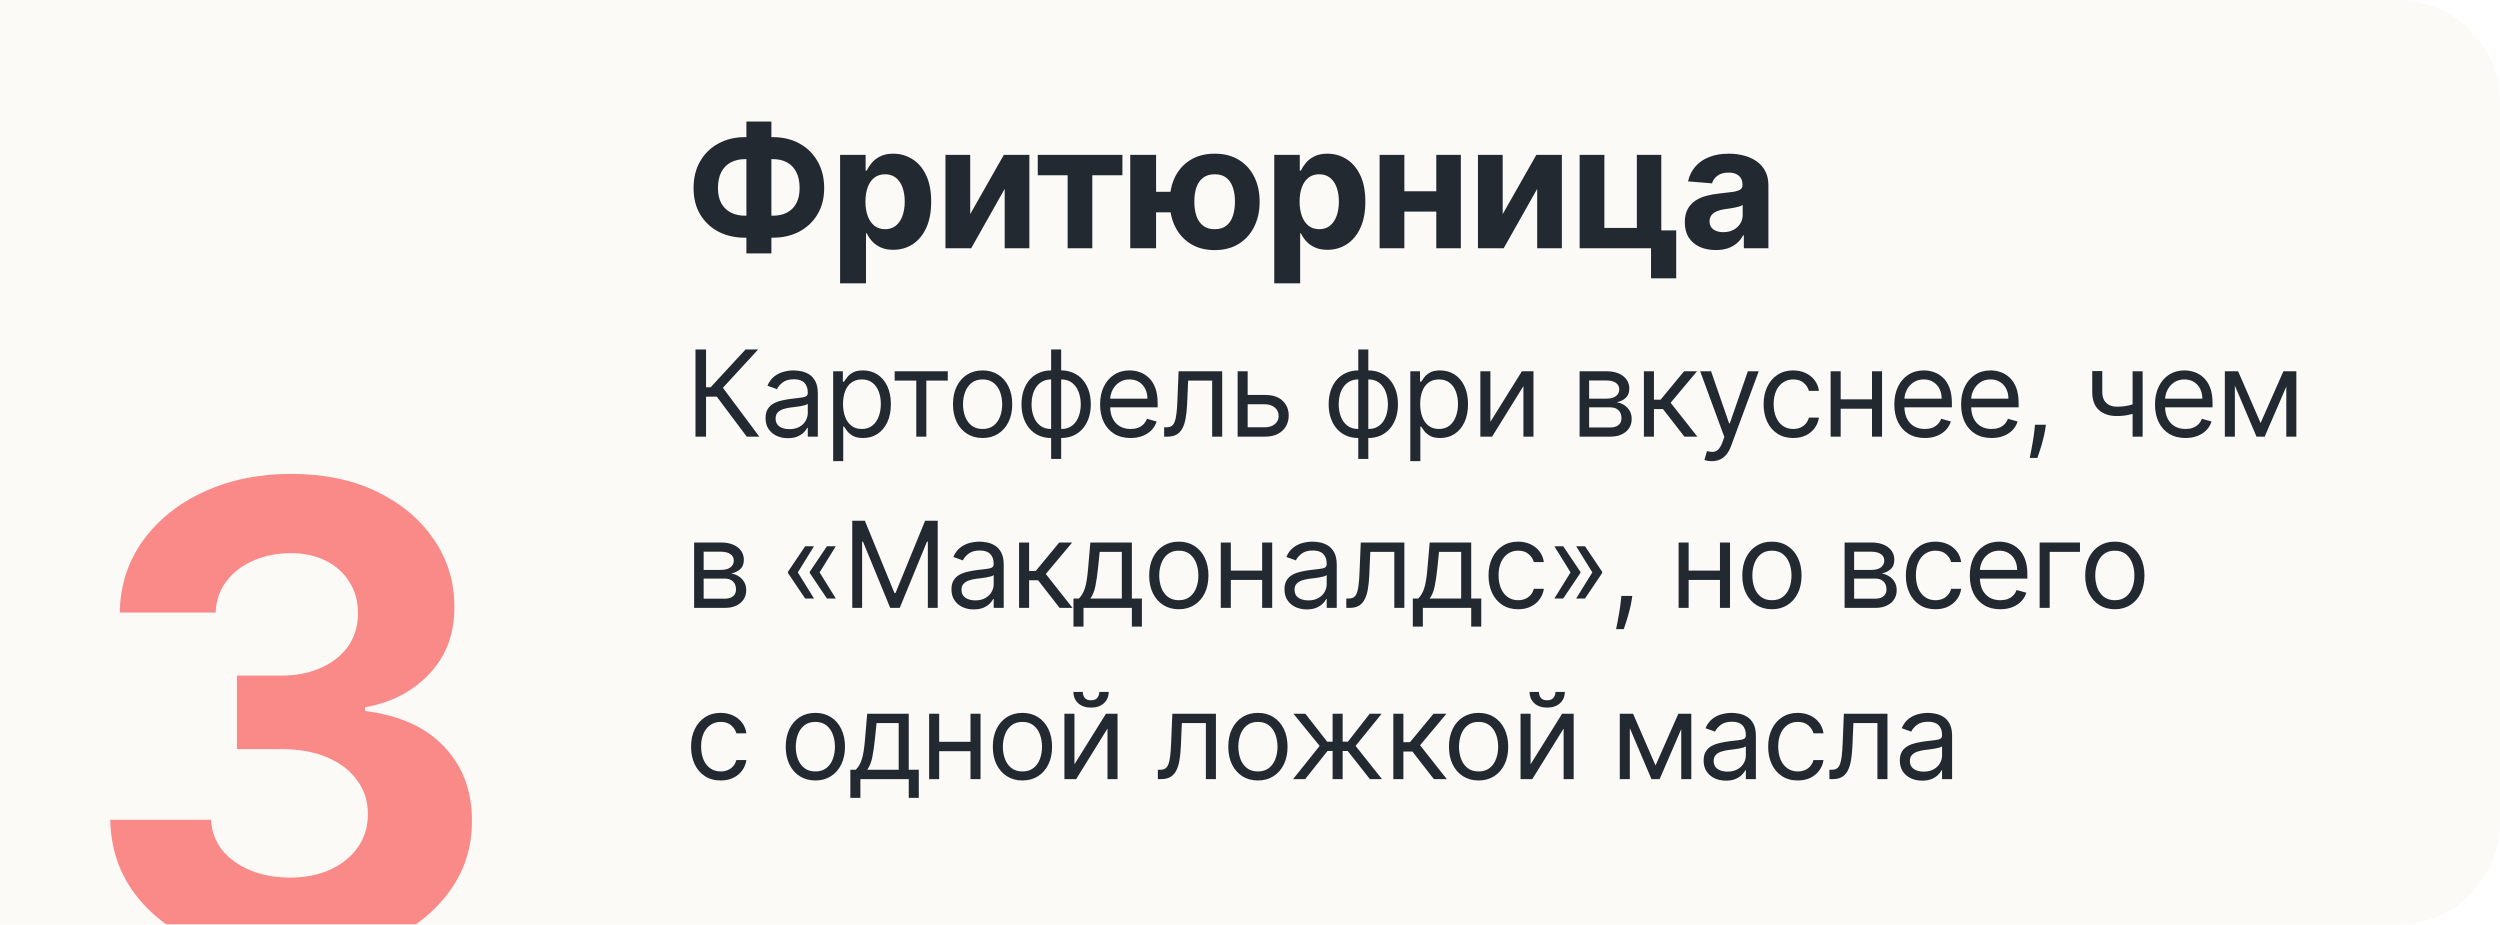
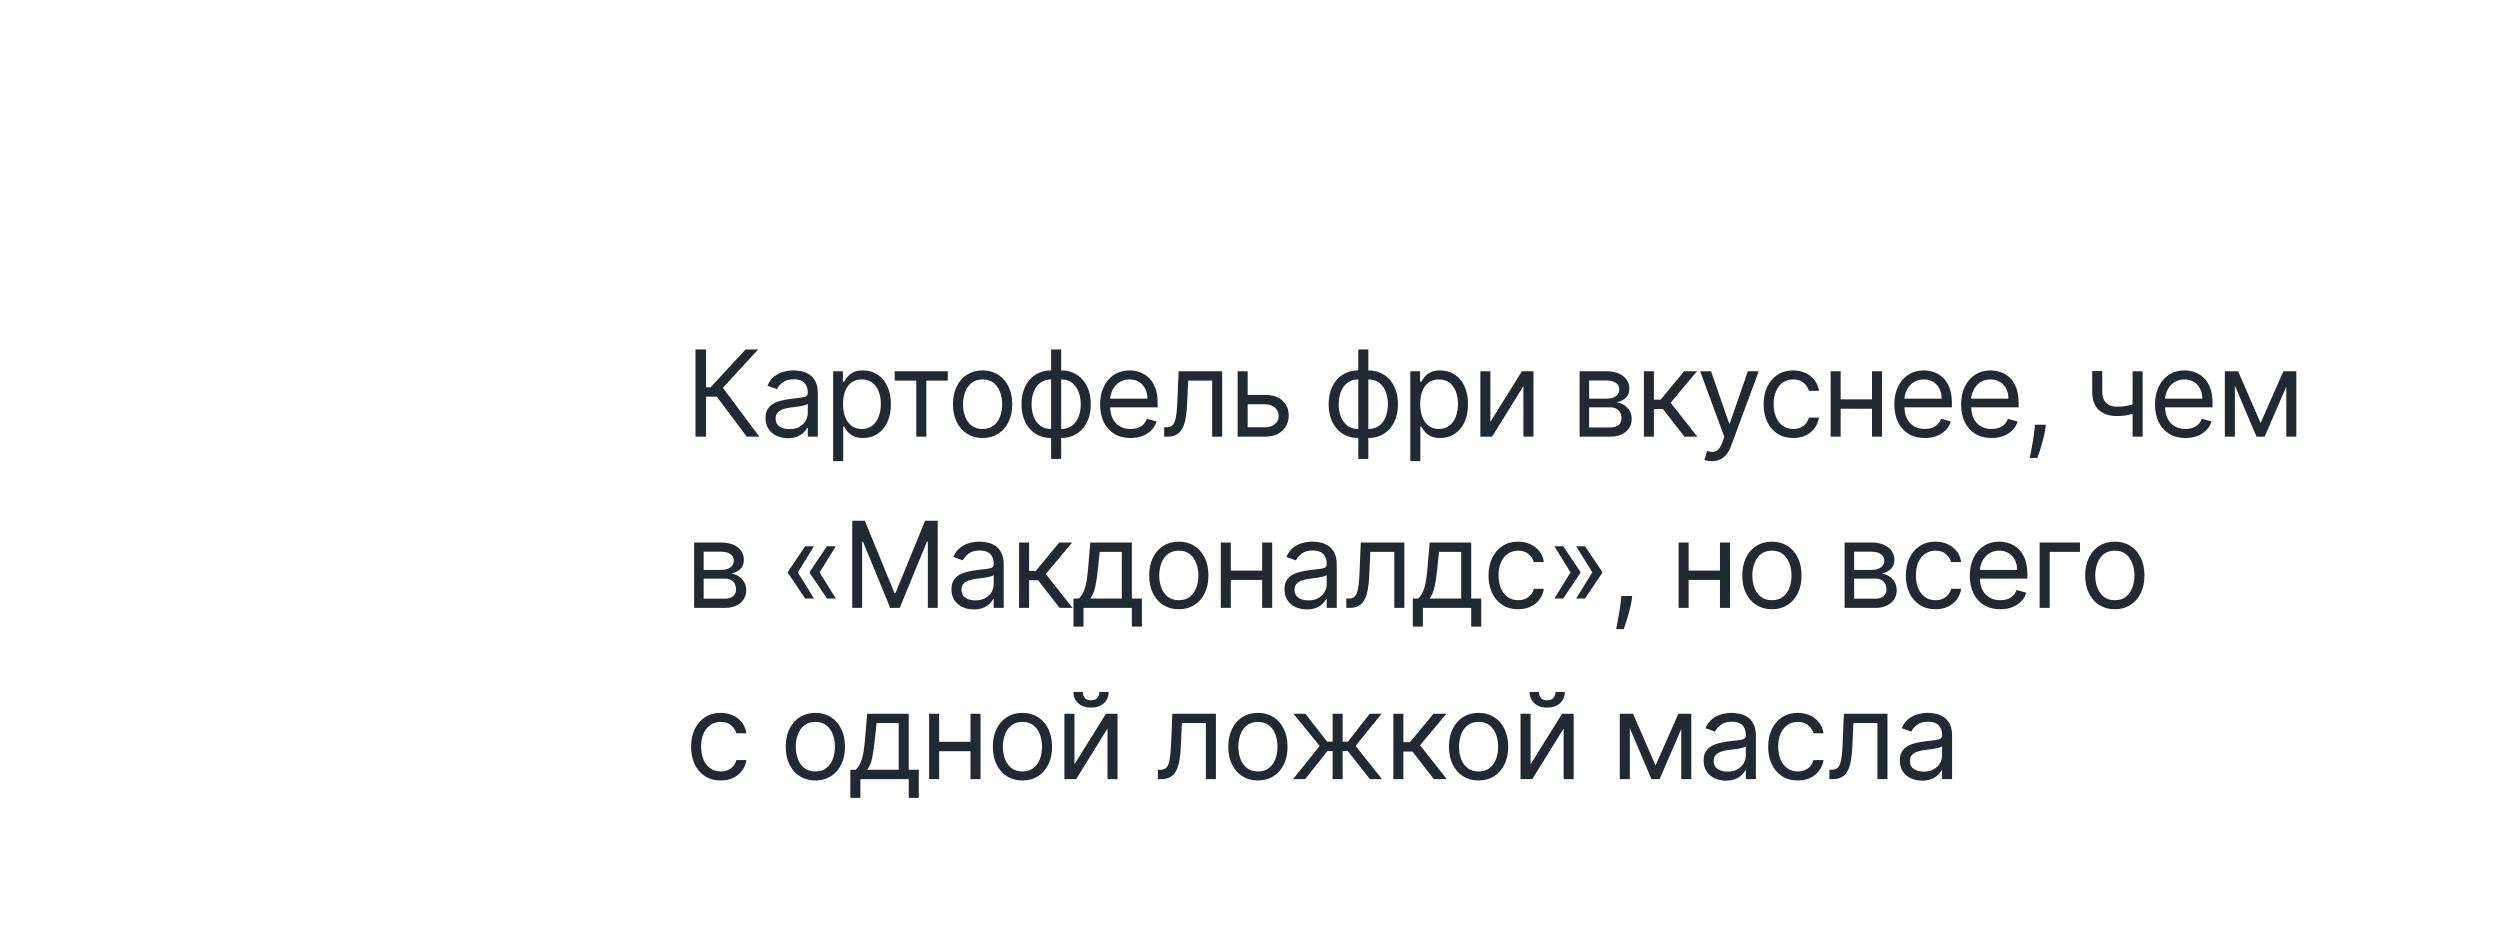
<svg xmlns="http://www.w3.org/2000/svg" width="292" height="108" viewBox="0 0 292 108" fill="none">
  <g opacity="0.9">
    <g clip-path="url(#clip0_1306_4815)">
-       <path d="M0 0H280C286.627 0 292 5.373 292 12V96C292 102.627 286.627 108 280 108H0V0Z" fill="#FBF9F6" />
-       <path d="M87.017 16.017H90.27C91.435 16.017 92.467 16.263 93.367 16.756C94.271 17.248 94.979 17.942 95.49 18.837C96.006 19.727 96.264 20.773 96.264 21.976C96.264 23.141 96.006 24.156 95.49 25.023C94.979 25.889 94.271 26.564 93.367 27.047C92.467 27.525 91.435 27.764 90.27 27.764H87.017C85.847 27.764 84.811 27.527 83.906 27.054C83.002 26.576 82.292 25.903 81.776 25.037C81.264 24.171 81.008 23.148 81.008 21.969C81.008 20.766 81.267 19.72 81.783 18.829C82.303 17.935 83.016 17.243 83.921 16.756C84.825 16.263 85.857 16.017 87.017 16.017ZM87.017 18.588C86.392 18.588 85.84 18.713 85.362 18.965C84.889 19.211 84.519 19.585 84.254 20.087C83.989 20.588 83.856 21.216 83.856 21.969C83.856 22.688 83.992 23.287 84.261 23.766C84.536 24.244 84.91 24.601 85.383 24.838C85.857 25.075 86.401 25.193 87.017 25.193H90.291C90.912 25.193 91.454 25.072 91.918 24.831C92.386 24.59 92.749 24.23 93.004 23.751C93.265 23.273 93.395 22.681 93.395 21.976C93.395 21.223 93.265 20.596 93.004 20.094C92.749 19.592 92.386 19.215 91.918 18.965C91.454 18.713 90.912 18.588 90.291 18.588H87.017ZM90.099 14.199V29.597H87.18V14.199H90.099ZM98.123 33.091V18.091H101.106V19.923H101.241C101.373 19.63 101.565 19.331 101.816 19.028C102.072 18.721 102.403 18.465 102.811 18.261C103.222 18.053 103.734 17.949 104.345 17.949C105.14 17.949 105.874 18.157 106.546 18.574C107.219 18.986 107.756 19.608 108.159 20.442C108.561 21.27 108.762 22.31 108.762 23.56C108.762 24.776 108.566 25.804 108.173 26.642C107.784 27.475 107.254 28.108 106.582 28.538C105.914 28.965 105.166 29.178 104.337 29.178C103.75 29.178 103.251 29.081 102.839 28.886C102.432 28.692 102.098 28.448 101.837 28.155C101.577 27.857 101.378 27.556 101.241 27.253H101.149V33.091H98.123ZM101.085 23.546C101.085 24.194 101.175 24.76 101.355 25.243C101.534 25.726 101.795 26.102 102.136 26.372C102.477 26.637 102.891 26.77 103.379 26.77C103.871 26.77 104.288 26.635 104.629 26.365C104.97 26.09 105.228 25.712 105.403 25.229C105.583 24.741 105.673 24.18 105.673 23.546C105.673 22.916 105.585 22.362 105.41 21.884C105.235 21.405 104.977 21.031 104.636 20.761C104.295 20.491 103.876 20.357 103.379 20.357C102.886 20.357 102.47 20.487 102.129 20.747C101.793 21.008 101.534 21.377 101.355 21.855C101.175 22.333 101.085 22.897 101.085 23.546ZM113.32 25.009L117.247 18.091H120.23V29H117.347V22.061L113.434 29H110.429V18.091H113.32V25.009ZM121.21 20.47V18.091H131.097V20.47H127.581V29H124.698V20.47H121.21ZM138.611 22.402V24.803H132.694V22.402H138.611ZM135.031 18.091V29H132.013V18.091H135.031ZM141.878 29.213C140.798 29.213 139.865 28.972 139.079 28.489C138.293 28.006 137.687 27.338 137.261 26.486C136.84 25.634 136.629 24.656 136.629 23.553C136.629 22.449 136.84 21.476 137.261 20.634C137.687 19.791 138.293 19.133 139.079 18.659C139.865 18.186 140.798 17.949 141.878 17.949C142.962 17.949 143.895 18.186 144.676 18.659C145.462 19.133 146.066 19.791 146.487 20.634C146.913 21.476 147.126 22.449 147.126 23.553C147.126 24.656 146.913 25.634 146.487 26.486C146.066 27.338 145.462 28.006 144.676 28.489C143.895 28.972 142.962 29.213 141.878 29.213ZM141.878 26.77C142.441 26.77 142.896 26.633 143.241 26.358C143.587 26.079 143.84 25.697 144.001 25.215C144.162 24.727 144.243 24.173 144.243 23.553C144.243 22.932 144.162 22.383 144.001 21.905C143.84 21.422 143.587 21.043 143.241 20.768C142.896 20.494 142.441 20.357 141.878 20.357C141.319 20.357 140.864 20.494 140.514 20.768C140.164 21.038 139.906 21.412 139.74 21.891C139.579 22.369 139.498 22.923 139.498 23.553C139.498 24.178 139.579 24.732 139.74 25.215C139.906 25.697 140.164 26.079 140.514 26.358C140.864 26.633 141.319 26.77 141.878 26.77ZM148.832 33.091V18.091H151.815V19.923H151.95C152.083 19.63 152.275 19.331 152.526 19.028C152.781 18.721 153.113 18.465 153.52 18.261C153.932 18.053 154.443 17.949 155.054 17.949C155.849 17.949 156.583 18.157 157.256 18.574C157.928 18.986 158.465 19.608 158.868 20.442C159.27 21.27 159.472 22.31 159.472 23.56C159.472 24.776 159.275 25.804 158.882 26.642C158.494 27.475 157.964 28.108 157.291 28.538C156.624 28.965 155.875 29.178 155.047 29.178C154.46 29.178 153.96 29.081 153.548 28.886C153.141 28.692 152.807 28.448 152.547 28.155C152.286 27.857 152.088 27.556 151.95 27.253H151.858V33.091H148.832ZM151.794 23.546C151.794 24.194 151.884 24.76 152.064 25.243C152.244 25.726 152.504 26.102 152.845 26.372C153.186 26.637 153.6 26.77 154.088 26.77C154.58 26.77 154.997 26.635 155.338 26.365C155.679 26.09 155.937 25.712 156.112 25.229C156.292 24.741 156.382 24.18 156.382 23.546C156.382 22.916 156.295 22.362 156.119 21.884C155.944 21.405 155.686 21.031 155.345 20.761C155.004 20.491 154.585 20.357 154.088 20.357C153.596 20.357 153.179 20.487 152.838 20.747C152.502 21.008 152.244 21.377 152.064 21.855C151.884 22.333 151.794 22.897 151.794 23.546ZM168.731 22.338V24.717H163.035V22.338H168.731ZM164.029 18.091V29H161.139V18.091H164.029ZM170.627 18.091V29H167.758V18.091H170.627ZM175.515 25.009L179.443 18.091H182.426V29H179.542V22.061L175.629 29H172.625V18.091H175.515V25.009ZM194.039 18.091V26.912H195.78V32.508H192.839V29H184.501V18.091H187.392V26.621H191.184V18.091H194.039ZM200.406 29.206C199.71 29.206 199.09 29.085 198.546 28.844C198.001 28.598 197.57 28.235 197.253 27.757C196.941 27.274 196.784 26.673 196.784 25.953C196.784 25.347 196.896 24.838 197.118 24.426C197.341 24.014 197.644 23.683 198.027 23.432C198.411 23.181 198.846 22.991 199.334 22.864C199.826 22.736 200.343 22.646 200.882 22.594C201.517 22.527 202.028 22.466 202.416 22.409C202.805 22.348 203.086 22.258 203.262 22.139C203.437 22.021 203.524 21.846 203.524 21.614V21.571C203.524 21.121 203.382 20.773 203.098 20.527C202.819 20.281 202.421 20.158 201.905 20.158C201.361 20.158 200.927 20.278 200.605 20.52C200.283 20.757 200.07 21.055 199.966 21.415L197.168 21.188C197.31 20.525 197.589 19.952 198.006 19.469C198.423 18.981 198.96 18.607 199.618 18.347C200.281 18.081 201.048 17.949 201.919 17.949C202.525 17.949 203.105 18.02 203.659 18.162C204.218 18.304 204.713 18.524 205.144 18.822C205.579 19.121 205.923 19.504 206.174 19.973C206.424 20.437 206.55 20.993 206.55 21.642V29H203.681V27.487H203.595C203.42 27.828 203.186 28.129 202.892 28.389C202.599 28.645 202.246 28.846 201.834 28.993C201.422 29.135 200.946 29.206 200.406 29.206ZM201.273 27.118C201.718 27.118 202.111 27.03 202.452 26.855C202.793 26.675 203.06 26.434 203.254 26.131C203.449 25.828 203.546 25.484 203.546 25.101V23.943C203.451 24.005 203.321 24.062 203.155 24.114C202.994 24.161 202.812 24.206 202.608 24.249C202.405 24.287 202.201 24.322 201.997 24.355C201.794 24.384 201.609 24.41 201.443 24.433C201.088 24.485 200.778 24.568 200.513 24.682C200.248 24.796 200.042 24.949 199.895 25.143C199.748 25.333 199.675 25.57 199.675 25.854C199.675 26.266 199.824 26.581 200.122 26.798C200.425 27.011 200.809 27.118 201.273 27.118Z" fill="#0B121A" />
      <path d="M87.219 51L83.719 46.327H82.466V51H81.233V40.818H82.466V45.233H83.003L87.079 40.818H88.551L84.435 45.293L88.69 51H87.219ZM92.022 51.179C91.538 51.179 91.099 51.088 90.704 50.906C90.31 50.72 89.997 50.453 89.765 50.105C89.533 49.754 89.417 49.33 89.417 48.832C89.417 48.395 89.503 48.04 89.675 47.769C89.848 47.493 90.078 47.278 90.366 47.122C90.655 46.966 90.973 46.85 91.321 46.774C91.672 46.695 92.025 46.632 92.38 46.585C92.844 46.526 93.22 46.481 93.508 46.451C93.8 46.418 94.012 46.363 94.145 46.287C94.281 46.211 94.349 46.078 94.349 45.889V45.849C94.349 45.359 94.214 44.978 93.946 44.706C93.681 44.434 93.278 44.298 92.738 44.298C92.178 44.298 91.738 44.421 91.42 44.666C91.102 44.911 90.878 45.173 90.749 45.452L89.635 45.054C89.834 44.59 90.1 44.229 90.431 43.97C90.766 43.708 91.13 43.526 91.525 43.423C91.922 43.317 92.314 43.264 92.698 43.264C92.943 43.264 93.225 43.294 93.543 43.354C93.865 43.41 94.174 43.528 94.473 43.707C94.774 43.886 95.025 44.156 95.224 44.517C95.422 44.878 95.522 45.362 95.522 45.969V51H94.349V49.966H94.289C94.209 50.132 94.077 50.309 93.891 50.498C93.706 50.687 93.459 50.847 93.15 50.98C92.842 51.113 92.466 51.179 92.022 51.179ZM92.201 50.125C92.665 50.125 93.056 50.034 93.374 49.852C93.696 49.669 93.938 49.434 94.1 49.146C94.266 48.857 94.349 48.554 94.349 48.236V47.162C94.299 47.222 94.189 47.276 94.02 47.326C93.855 47.372 93.662 47.414 93.444 47.45C93.228 47.483 93.018 47.513 92.812 47.54C92.61 47.563 92.446 47.583 92.32 47.599C92.015 47.639 91.73 47.704 91.465 47.793C91.203 47.88 90.991 48.01 90.829 48.186C90.669 48.358 90.59 48.594 90.59 48.892C90.59 49.3 90.741 49.608 91.042 49.817C91.347 50.022 91.734 50.125 92.201 50.125ZM97.313 53.864V43.364H98.447V44.577H98.586C98.672 44.444 98.791 44.275 98.944 44.07C99.1 43.861 99.322 43.675 99.61 43.513C99.902 43.347 100.296 43.264 100.793 43.264C101.436 43.264 102.003 43.425 102.494 43.746C102.984 44.068 103.367 44.524 103.642 45.114C103.917 45.704 104.055 46.4 104.055 47.202C104.055 48.01 103.917 48.711 103.642 49.305C103.367 49.895 102.986 50.352 102.499 50.677C102.011 50.998 101.45 51.159 100.813 51.159C100.323 51.159 99.93 51.078 99.635 50.916C99.34 50.75 99.113 50.562 98.954 50.354C98.795 50.142 98.672 49.966 98.586 49.827H98.487V53.864H97.313ZM98.467 47.182C98.467 47.758 98.551 48.267 98.72 48.708C98.889 49.146 99.136 49.489 99.461 49.737C99.786 49.983 100.184 50.105 100.654 50.105C101.145 50.105 101.554 49.976 101.882 49.717C102.214 49.456 102.462 49.104 102.628 48.663C102.797 48.219 102.881 47.725 102.881 47.182C102.881 46.645 102.799 46.161 102.633 45.73C102.471 45.296 102.224 44.953 101.892 44.701C101.564 44.446 101.151 44.318 100.654 44.318C100.177 44.318 99.776 44.439 99.451 44.681C99.126 44.92 98.881 45.255 98.715 45.685C98.55 46.113 98.467 46.612 98.467 47.182ZM104.497 44.457V43.364H110.701V44.457H108.195V51H107.022V44.457H104.497ZM114.768 51.159C114.079 51.159 113.474 50.995 112.954 50.667C112.437 50.339 112.032 49.88 111.741 49.29C111.452 48.7 111.308 48.01 111.308 47.222C111.308 46.426 111.452 45.732 111.741 45.139C112.032 44.545 112.437 44.084 112.954 43.756C113.474 43.428 114.079 43.264 114.768 43.264C115.458 43.264 116.061 43.428 116.578 43.756C117.098 44.084 117.503 44.545 117.791 45.139C118.083 45.732 118.229 46.426 118.229 47.222C118.229 48.01 118.083 48.7 117.791 49.29C117.503 49.88 117.098 50.339 116.578 50.667C116.061 50.995 115.458 51.159 114.768 51.159ZM114.768 50.105C115.292 50.105 115.723 49.971 116.061 49.702C116.399 49.434 116.649 49.081 116.812 48.644C116.974 48.206 117.055 47.732 117.055 47.222C117.055 46.711 116.974 46.236 116.812 45.795C116.649 45.354 116.399 44.998 116.061 44.726C115.723 44.454 115.292 44.318 114.768 44.318C114.245 44.318 113.814 44.454 113.476 44.726C113.138 44.998 112.887 45.354 112.725 45.795C112.563 46.236 112.481 46.711 112.481 47.222C112.481 47.732 112.563 48.206 112.725 48.644C112.887 49.081 113.138 49.434 113.476 49.702C113.814 49.971 114.245 50.105 114.768 50.105ZM122.772 53.605V40.818H123.945V53.605H122.772ZM122.772 51.159C122.255 51.159 121.784 51.066 121.36 50.881C120.936 50.692 120.571 50.425 120.266 50.08C119.961 49.732 119.726 49.316 119.56 48.832C119.394 48.349 119.312 47.812 119.312 47.222C119.312 46.625 119.394 46.085 119.56 45.601C119.726 45.114 119.961 44.696 120.266 44.348C120.571 44 120.936 43.733 121.36 43.548C121.784 43.359 122.255 43.264 122.772 43.264H123.13V51.159H122.772ZM122.772 50.105H122.971V44.318H122.772C122.381 44.318 122.041 44.398 121.753 44.557C121.464 44.713 121.226 44.926 121.037 45.198C120.851 45.467 120.712 45.775 120.619 46.123C120.53 46.471 120.485 46.837 120.485 47.222C120.485 47.732 120.566 48.206 120.729 48.644C120.891 49.081 121.141 49.434 121.479 49.702C121.817 49.971 122.248 50.105 122.772 50.105ZM123.945 51.159H123.587V43.264H123.945C124.462 43.264 124.933 43.359 125.357 43.548C125.781 43.733 126.146 44 126.451 44.348C126.756 44.696 126.991 45.114 127.157 45.601C127.323 46.085 127.405 46.625 127.405 47.222C127.405 47.812 127.323 48.349 127.157 48.832C126.991 49.316 126.756 49.732 126.451 50.08C126.146 50.425 125.781 50.692 125.357 50.881C124.933 51.066 124.462 51.159 123.945 51.159ZM123.945 50.105C124.34 50.105 124.679 50.029 124.964 49.876C125.253 49.721 125.49 49.508 125.675 49.24C125.864 48.968 126.003 48.66 126.093 48.315C126.186 47.967 126.232 47.603 126.232 47.222C126.232 46.711 126.151 46.236 125.988 45.795C125.826 45.354 125.576 44.998 125.238 44.726C124.9 44.454 124.469 44.318 123.945 44.318H123.746V50.105H123.945ZM132.051 51.159C131.315 51.159 130.68 50.997 130.146 50.672C129.616 50.344 129.207 49.886 128.918 49.3C128.633 48.71 128.491 48.024 128.491 47.242C128.491 46.459 128.633 45.77 128.918 45.173C129.207 44.573 129.608 44.106 130.122 43.771C130.639 43.433 131.242 43.264 131.931 43.264C132.329 43.264 132.722 43.331 133.11 43.463C133.497 43.596 133.85 43.811 134.168 44.109C134.487 44.404 134.74 44.795 134.929 45.283C135.118 45.77 135.213 46.37 135.213 47.082V47.58H129.326V46.565H134.019C134.019 46.135 133.933 45.75 133.761 45.412C133.592 45.074 133.35 44.807 133.035 44.611C132.723 44.416 132.355 44.318 131.931 44.318C131.464 44.318 131.06 44.434 130.718 44.666C130.38 44.895 130.12 45.193 129.938 45.561C129.755 45.929 129.664 46.323 129.664 46.744V47.42C129.664 47.997 129.764 48.486 129.963 48.887C130.165 49.285 130.445 49.588 130.803 49.797C131.161 50.002 131.577 50.105 132.051 50.105C132.359 50.105 132.637 50.062 132.886 49.976C133.138 49.886 133.355 49.754 133.537 49.578C133.719 49.399 133.86 49.177 133.96 48.912L135.093 49.23C134.974 49.615 134.773 49.953 134.492 50.244C134.21 50.533 133.862 50.758 133.448 50.92C133.033 51.08 132.568 51.159 132.051 51.159ZM135.971 51V49.906H136.25C136.478 49.906 136.669 49.861 136.821 49.772C136.974 49.679 137.096 49.519 137.189 49.29C137.285 49.058 137.358 48.736 137.408 48.325C137.461 47.911 137.499 47.384 137.522 46.744L137.662 43.364H142.752V51H141.579V44.457H138.775L138.656 47.182C138.629 47.808 138.573 48.36 138.487 48.837C138.404 49.311 138.276 49.709 138.104 50.031C137.935 50.352 137.71 50.594 137.428 50.756C137.146 50.919 136.793 51 136.369 51H135.971ZM145.569 46.128H147.757C148.652 46.128 149.336 46.355 149.81 46.809C150.284 47.263 150.521 47.838 150.521 48.534C150.521 48.992 150.415 49.407 150.203 49.782C149.991 50.153 149.679 50.45 149.268 50.672C148.857 50.891 148.353 51 147.757 51H144.555V43.364H145.728V49.906H147.757C148.221 49.906 148.602 49.784 148.9 49.538C149.199 49.293 149.348 48.978 149.348 48.594C149.348 48.189 149.199 47.86 148.9 47.604C148.602 47.349 148.221 47.222 147.757 47.222H145.569V46.128ZM158.647 53.605V40.818H159.82V53.605H158.647ZM158.647 51.159C158.13 51.159 157.659 51.066 157.235 50.881C156.811 50.692 156.446 50.425 156.141 50.08C155.836 49.732 155.601 49.316 155.435 48.832C155.269 48.349 155.187 47.812 155.187 47.222C155.187 46.625 155.269 46.085 155.435 45.601C155.601 45.114 155.836 44.696 156.141 44.348C156.446 44 156.811 43.733 157.235 43.548C157.659 43.359 158.13 43.264 158.647 43.264H159.005V51.159H158.647ZM158.647 50.105H158.846V44.318H158.647C158.256 44.318 157.916 44.398 157.628 44.557C157.339 44.713 157.101 44.926 156.912 45.198C156.726 45.467 156.587 45.775 156.494 46.123C156.405 46.471 156.36 46.837 156.36 47.222C156.36 47.732 156.441 48.206 156.604 48.644C156.766 49.081 157.016 49.434 157.354 49.702C157.692 49.971 158.123 50.105 158.647 50.105ZM159.82 51.159H159.462V43.264H159.82C160.337 43.264 160.808 43.359 161.232 43.548C161.656 43.733 162.021 44 162.326 44.348C162.631 44.696 162.866 45.114 163.032 45.601C163.198 46.085 163.28 46.625 163.28 47.222C163.28 47.812 163.198 48.349 163.032 48.832C162.866 49.316 162.631 49.732 162.326 50.08C162.021 50.425 161.656 50.692 161.232 50.881C160.808 51.066 160.337 51.159 159.82 51.159ZM159.82 50.105C160.215 50.105 160.554 50.029 160.839 49.876C161.128 49.721 161.365 49.508 161.55 49.24C161.739 48.968 161.878 48.66 161.968 48.315C162.061 47.967 162.107 47.603 162.107 47.222C162.107 46.711 162.026 46.236 161.863 45.795C161.701 45.354 161.451 44.998 161.113 44.726C160.775 44.454 160.344 44.318 159.82 44.318H159.621V50.105H159.82ZM164.724 53.864V43.364H165.857V44.577H165.997C166.083 44.444 166.202 44.275 166.355 44.07C166.51 43.861 166.732 43.675 167.021 43.513C167.312 43.347 167.707 43.264 168.204 43.264C168.847 43.264 169.414 43.425 169.904 43.746C170.395 44.068 170.778 44.524 171.053 45.114C171.328 45.704 171.465 46.4 171.465 47.202C171.465 48.01 171.328 48.711 171.053 49.305C170.778 49.895 170.396 50.352 169.909 50.677C169.422 50.998 168.86 51.159 168.224 51.159C167.733 51.159 167.341 51.078 167.046 50.916C166.751 50.75 166.524 50.562 166.364 50.354C166.205 50.142 166.083 49.966 165.997 49.827H165.897V53.864H164.724ZM165.877 47.182C165.877 47.758 165.962 48.267 166.131 48.708C166.3 49.146 166.547 49.489 166.872 49.737C167.196 49.983 167.594 50.105 168.065 50.105C168.555 50.105 168.965 49.976 169.293 49.717C169.624 49.456 169.873 49.104 170.038 48.663C170.208 48.219 170.292 47.725 170.292 47.182C170.292 46.645 170.209 46.161 170.043 45.73C169.881 45.296 169.634 44.953 169.303 44.701C168.975 44.446 168.562 44.318 168.065 44.318C167.588 44.318 167.186 44.439 166.862 44.681C166.537 44.92 166.292 45.255 166.126 45.685C165.96 46.113 165.877 46.612 165.877 47.182ZM174.078 49.27L177.757 43.364H179.11V51H177.936V45.094L174.277 51H172.905V43.364H174.078V49.27ZM184.496 51V43.364H187.618C188.44 43.364 189.093 43.549 189.577 43.92C190.061 44.292 190.303 44.782 190.303 45.392C190.303 45.856 190.165 46.216 189.89 46.471C189.615 46.723 189.262 46.894 188.831 46.983C189.113 47.023 189.387 47.122 189.652 47.281C189.92 47.44 190.142 47.659 190.318 47.938C190.494 48.213 190.581 48.551 190.581 48.952C190.581 49.343 190.482 49.693 190.283 50.001C190.084 50.309 189.799 50.553 189.428 50.731C189.057 50.91 188.613 51 188.096 51H184.496ZM185.61 49.926H188.096C188.5 49.926 188.816 49.83 189.045 49.638C189.274 49.446 189.388 49.184 189.388 48.852C189.388 48.458 189.274 48.148 189.045 47.923C188.816 47.694 188.5 47.58 188.096 47.58H185.61V49.926ZM185.61 46.565H187.618C187.933 46.565 188.203 46.522 188.429 46.436C188.654 46.347 188.826 46.221 188.946 46.058C189.068 45.892 189.13 45.697 189.13 45.472C189.13 45.15 188.995 44.898 188.727 44.716C188.458 44.53 188.089 44.438 187.618 44.438H185.61V46.565ZM192.007 51V43.364H193.181V46.685H193.956L196.701 43.364H198.212L195.13 47.043L198.252 51H196.74L194.235 47.778H193.181V51H192.007ZM199.933 53.864C199.734 53.864 199.556 53.847 199.401 53.814C199.245 53.784 199.137 53.754 199.078 53.724L199.376 52.69C199.661 52.763 199.913 52.79 200.132 52.77C200.35 52.75 200.544 52.652 200.713 52.477C200.886 52.304 201.043 52.024 201.186 51.636L201.404 51.04L198.58 43.364H199.853L201.961 49.449H202.041L204.149 43.364H205.421L202.18 52.114C202.034 52.508 201.853 52.834 201.638 53.093C201.422 53.355 201.172 53.549 200.887 53.675C200.605 53.801 200.287 53.864 199.933 53.864ZM209.449 51.159C208.733 51.159 208.116 50.99 207.599 50.652C207.082 50.314 206.685 49.848 206.406 49.255C206.128 48.662 205.989 47.984 205.989 47.222C205.989 46.446 206.131 45.762 206.416 45.168C206.704 44.572 207.106 44.106 207.619 43.771C208.136 43.433 208.74 43.264 209.429 43.264C209.966 43.264 210.45 43.364 210.881 43.562C211.311 43.761 211.664 44.04 211.94 44.398C212.215 44.756 212.385 45.173 212.452 45.651H211.278C211.189 45.303 210.99 44.994 210.682 44.726C210.377 44.454 209.966 44.318 209.449 44.318C208.991 44.318 208.59 44.438 208.246 44.676C207.904 44.911 207.637 45.245 207.445 45.675C207.256 46.103 207.162 46.605 207.162 47.182C207.162 47.772 207.255 48.285 207.44 48.723C207.629 49.16 207.894 49.5 208.236 49.742C208.58 49.984 208.985 50.105 209.449 50.105C209.754 50.105 210.03 50.052 210.279 49.946C210.528 49.84 210.738 49.688 210.91 49.489C211.083 49.29 211.205 49.051 211.278 48.773H212.452C212.385 49.224 212.221 49.63 211.959 49.991C211.701 50.349 211.358 50.634 210.93 50.846C210.506 51.055 210.012 51.159 209.449 51.159ZM218.928 46.645V47.739H214.712V46.645H218.928ZM214.99 43.364V51H213.817V43.364H214.99ZM219.823 43.364V51H218.649V43.364H219.823ZM224.817 51.159C224.081 51.159 223.446 50.997 222.913 50.672C222.383 50.344 221.973 49.886 221.685 49.3C221.4 48.71 221.257 48.024 221.257 47.242C221.257 46.459 221.4 45.77 221.685 45.173C221.973 44.573 222.374 44.106 222.888 43.771C223.405 43.433 224.008 43.264 224.698 43.264C225.095 43.264 225.488 43.331 225.876 43.463C226.264 43.596 226.617 43.811 226.935 44.109C227.253 44.404 227.507 44.795 227.696 45.283C227.884 45.77 227.979 46.37 227.979 47.082V47.58H222.093V46.565H226.786C226.786 46.135 226.7 45.75 226.527 45.412C226.358 45.074 226.116 44.807 225.801 44.611C225.49 44.416 225.122 44.318 224.698 44.318C224.23 44.318 223.826 44.434 223.485 44.666C223.147 44.895 222.886 45.193 222.704 45.561C222.522 45.929 222.431 46.323 222.431 46.744V47.42C222.431 47.997 222.53 48.486 222.729 48.887C222.931 49.285 223.211 49.588 223.569 49.797C223.927 50.002 224.343 50.105 224.817 50.105C225.125 50.105 225.404 50.062 225.652 49.976C225.904 49.886 226.121 49.754 226.303 49.578C226.486 49.399 226.627 49.177 226.726 48.912L227.86 49.23C227.74 49.615 227.54 49.953 227.258 50.244C226.976 50.533 226.628 50.758 226.214 50.92C225.8 51.08 225.334 51.159 224.817 51.159ZM232.615 51.159C231.88 51.159 231.245 50.997 230.711 50.672C230.181 50.344 229.772 49.886 229.483 49.3C229.198 48.71 229.056 48.024 229.056 47.242C229.056 46.459 229.198 45.77 229.483 45.173C229.772 44.573 230.173 44.106 230.686 43.771C231.203 43.433 231.807 43.264 232.496 43.264C232.894 43.264 233.287 43.331 233.674 43.463C234.062 43.596 234.415 43.811 234.733 44.109C235.051 44.404 235.305 44.795 235.494 45.283C235.683 45.77 235.777 46.37 235.777 47.082V47.58H229.891V46.565H234.584C234.584 46.135 234.498 45.75 234.326 45.412C234.157 45.074 233.915 44.807 233.6 44.611C233.288 44.416 232.92 44.318 232.496 44.318C232.029 44.318 231.624 44.434 231.283 44.666C230.945 44.895 230.685 45.193 230.502 45.561C230.32 45.929 230.229 46.323 230.229 46.744V47.42C230.229 47.997 230.328 48.486 230.527 48.887C230.73 49.285 231.01 49.588 231.368 49.797C231.725 50.002 232.141 50.105 232.615 50.105C232.924 50.105 233.202 50.062 233.451 49.976C233.703 49.886 233.92 49.754 234.102 49.578C234.284 49.399 234.425 49.177 234.525 48.912L235.658 49.23C235.539 49.615 235.338 49.953 235.056 50.244C234.775 50.533 234.427 50.758 234.012 50.92C233.598 51.08 233.132 51.159 232.615 51.159ZM238.962 49.608L238.883 50.145C238.826 50.523 238.74 50.927 238.624 51.358C238.511 51.789 238.394 52.195 238.271 52.576C238.148 52.957 238.047 53.26 237.968 53.486H237.073C237.116 53.274 237.172 52.994 237.242 52.646C237.312 52.298 237.381 51.908 237.451 51.477C237.524 51.05 237.583 50.612 237.63 50.165L237.689 49.608H238.962ZM250.26 43.364V51H249.087V43.364H250.26ZM249.802 47.003V48.097C249.537 48.196 249.274 48.284 249.012 48.36C248.75 48.433 248.475 48.491 248.187 48.534C247.898 48.574 247.582 48.594 247.237 48.594C246.372 48.594 245.678 48.36 245.154 47.893C244.634 47.425 244.373 46.724 244.373 45.79V43.344H245.547V45.79C245.547 46.181 245.621 46.502 245.77 46.754C245.92 47.006 246.122 47.193 246.377 47.316C246.632 47.439 246.919 47.5 247.237 47.5C247.734 47.5 248.183 47.455 248.584 47.366C248.989 47.273 249.395 47.152 249.802 47.003ZM255.264 51.159C254.528 51.159 253.894 50.997 253.36 50.672C252.83 50.344 252.42 49.886 252.132 49.3C251.847 48.71 251.705 48.024 251.705 47.242C251.705 46.459 251.847 45.77 252.132 45.173C252.42 44.573 252.822 44.106 253.335 43.771C253.852 43.433 254.456 43.264 255.145 43.264C255.543 43.264 255.935 43.331 256.323 43.463C256.711 43.596 257.064 43.811 257.382 44.109C257.7 44.404 257.954 44.795 258.143 45.283C258.332 45.77 258.426 46.37 258.426 47.082V47.58H252.54V46.565H257.233C257.233 46.135 257.147 45.75 256.974 45.412C256.805 45.074 256.563 44.807 256.249 44.611C255.937 44.416 255.569 44.318 255.145 44.318C254.678 44.318 254.273 44.434 253.932 44.666C253.594 44.895 253.334 45.193 253.151 45.561C252.969 45.929 252.878 46.323 252.878 46.744V47.42C252.878 47.997 252.977 48.486 253.176 48.887C253.378 49.285 253.658 49.588 254.016 49.797C254.374 50.002 254.79 50.105 255.264 50.105C255.572 50.105 255.851 50.062 256.099 49.976C256.351 49.886 256.568 49.754 256.751 49.578C256.933 49.399 257.074 49.177 257.173 48.912L258.307 49.23C258.188 49.615 257.987 49.953 257.705 50.244C257.424 50.533 257.076 50.758 256.661 50.92C256.247 51.08 255.781 51.159 255.264 51.159ZM264.037 49.409L266.702 43.364H267.816L264.514 51H263.56L260.318 43.364H261.412L264.037 49.409ZM261.034 43.364V51H259.861V43.364H261.034ZM267.04 51V43.364H268.213V51H267.04ZM81.074 71V63.364H84.196C85.018 63.364 85.671 63.549 86.155 63.92C86.639 64.292 86.881 64.782 86.881 65.392C86.881 65.856 86.743 66.216 86.468 66.471C86.193 66.723 85.84 66.894 85.409 66.983C85.691 67.023 85.964 67.122 86.229 67.281C86.498 67.44 86.72 67.659 86.896 67.938C87.071 68.213 87.159 68.551 87.159 68.952C87.159 69.343 87.06 69.692 86.861 70.001C86.662 70.309 86.377 70.553 86.006 70.731C85.635 70.91 85.19 71 84.673 71H81.074ZM82.188 69.926H84.673C85.078 69.926 85.394 69.83 85.623 69.638C85.852 69.445 85.966 69.184 85.966 68.852C85.966 68.458 85.852 68.148 85.623 67.923C85.394 67.694 85.078 67.579 84.673 67.579H82.188V69.926ZM82.188 66.565H84.196C84.511 66.565 84.781 66.522 85.006 66.436C85.232 66.347 85.404 66.221 85.523 66.058C85.646 65.892 85.707 65.697 85.707 65.472C85.707 65.15 85.573 64.898 85.305 64.716C85.036 64.53 84.667 64.438 84.196 64.438H82.188V66.565ZM95.076 69.906H94.042L92.034 66.923V66.824H93.167L95.076 69.906ZM95.076 63.801L93.167 66.883H92.034V66.784L94.042 63.801H95.076ZM97.622 69.906H96.588L94.579 66.923V66.824H95.713L97.622 69.906ZM97.622 63.801L95.713 66.883H94.579V66.784L96.588 63.801H97.622ZM99.542 60.818H101.014L104.474 69.27H104.593L108.054 60.818H109.525V71H108.372V63.264H108.272L105.091 71H103.977L100.795 63.264H100.696V71H99.542V60.818ZM113.735 71.179C113.252 71.179 112.812 71.088 112.418 70.906C112.024 70.72 111.71 70.453 111.478 70.105C111.246 69.754 111.13 69.329 111.13 68.832C111.13 68.395 111.217 68.04 111.389 67.769C111.561 67.493 111.792 67.278 112.08 67.122C112.368 66.966 112.686 66.85 113.034 66.774C113.386 66.695 113.739 66.632 114.093 66.585C114.557 66.526 114.934 66.481 115.222 66.451C115.514 66.418 115.726 66.363 115.858 66.287C115.994 66.211 116.062 66.078 116.062 65.889V65.849C116.062 65.359 115.928 64.978 115.659 64.706C115.394 64.434 114.992 64.298 114.451 64.298C113.891 64.298 113.452 64.421 113.134 64.666C112.816 64.912 112.592 65.173 112.463 65.452L111.349 65.054C111.548 64.59 111.813 64.229 112.145 63.97C112.479 63.708 112.844 63.526 113.238 63.423C113.636 63.317 114.027 63.264 114.412 63.264C114.657 63.264 114.939 63.294 115.257 63.354C115.578 63.41 115.888 63.528 116.186 63.707C116.488 63.886 116.738 64.156 116.937 64.517C117.136 64.878 117.235 65.362 117.235 65.969V71H116.062V69.966H116.003C115.923 70.132 115.79 70.309 115.605 70.498C115.419 70.687 115.172 70.847 114.864 70.98C114.556 71.113 114.18 71.179 113.735 71.179ZM113.914 70.125C114.378 70.125 114.77 70.034 115.088 69.852C115.409 69.669 115.651 69.434 115.814 69.146C115.979 68.857 116.062 68.554 116.062 68.236V67.162C116.012 67.222 115.903 67.276 115.734 67.326C115.568 67.372 115.376 67.414 115.157 67.45C114.942 67.483 114.731 67.513 114.526 67.54C114.324 67.563 114.16 67.583 114.034 67.599C113.729 67.639 113.444 67.704 113.179 67.793C112.917 67.879 112.705 68.01 112.542 68.186C112.383 68.358 112.304 68.594 112.304 68.892C112.304 69.3 112.454 69.608 112.756 69.817C113.061 70.022 113.447 70.125 113.914 70.125ZM119.027 71V63.364H120.2V66.685H120.976L123.72 63.364H125.232L122.149 67.043L125.271 71H123.76L121.254 67.778H120.2V71H119.027ZM125.381 73.188V69.906H126.018C126.173 69.744 126.308 69.568 126.42 69.379C126.533 69.19 126.631 68.967 126.714 68.708C126.8 68.446 126.873 68.128 126.932 67.754C126.992 67.376 127.045 66.92 127.091 66.386L127.35 63.364H132.202V69.906H133.375V73.188H132.202V71H126.554V73.188H125.381ZM127.35 69.906H131.029V64.457H128.444L128.245 66.386C128.162 67.185 128.059 67.883 127.937 68.479C127.814 69.076 127.618 69.552 127.35 69.906ZM137.685 71.159C136.996 71.159 136.391 70.995 135.87 70.667C135.353 70.339 134.949 69.88 134.657 69.29C134.369 68.7 134.225 68.01 134.225 67.222C134.225 66.426 134.369 65.732 134.657 65.138C134.949 64.545 135.353 64.085 135.87 63.756C136.391 63.428 136.996 63.264 137.685 63.264C138.375 63.264 138.978 63.428 139.495 63.756C140.015 64.085 140.419 64.545 140.708 65.138C141 65.732 141.145 66.426 141.145 67.222C141.145 68.01 141 68.7 140.708 69.29C140.419 69.88 140.015 70.339 139.495 70.667C138.978 70.995 138.375 71.159 137.685 71.159ZM137.685 70.105C138.209 70.105 138.64 69.971 138.978 69.702C139.316 69.434 139.566 69.081 139.728 68.644C139.891 68.206 139.972 67.732 139.972 67.222C139.972 66.711 139.891 66.236 139.728 65.795C139.566 65.354 139.316 64.998 138.978 64.726C138.64 64.454 138.209 64.318 137.685 64.318C137.161 64.318 136.731 64.454 136.393 64.726C136.054 64.998 135.804 65.354 135.642 65.795C135.479 66.236 135.398 66.711 135.398 67.222C135.398 67.732 135.479 68.206 135.642 68.644C135.804 69.081 136.054 69.434 136.393 69.702C136.731 69.971 137.161 70.105 137.685 70.105ZM147.697 66.645V67.739H143.481V66.645H147.697ZM143.76 63.364V71H142.586V63.364H143.76ZM148.592 63.364V71H147.419V63.364H148.592ZM152.632 71.179C152.148 71.179 151.709 71.088 151.314 70.906C150.92 70.72 150.607 70.453 150.375 70.105C150.143 69.754 150.027 69.329 150.027 68.832C150.027 68.395 150.113 68.04 150.285 67.769C150.458 67.493 150.688 67.278 150.976 67.122C151.265 66.966 151.583 66.85 151.931 66.774C152.282 66.695 152.635 66.632 152.99 66.585C153.454 66.526 153.83 66.481 154.118 66.451C154.41 66.418 154.622 66.363 154.755 66.287C154.891 66.211 154.959 66.078 154.959 65.889V65.849C154.959 65.359 154.824 64.978 154.556 64.706C154.291 64.434 153.888 64.298 153.348 64.298C152.788 64.298 152.349 64.421 152.03 64.666C151.712 64.912 151.488 65.173 151.359 65.452L150.246 65.054C150.444 64.59 150.71 64.229 151.041 63.97C151.376 63.708 151.74 63.526 152.135 63.423C152.533 63.317 152.924 63.264 153.308 63.264C153.553 63.264 153.835 63.294 154.153 63.354C154.475 63.41 154.785 63.528 155.083 63.707C155.385 63.886 155.635 64.156 155.834 64.517C156.033 64.878 156.132 65.362 156.132 65.969V71H154.959V69.966H154.899C154.819 70.132 154.687 70.309 154.501 70.498C154.316 70.687 154.069 70.847 153.761 70.98C153.452 71.113 153.076 71.179 152.632 71.179ZM152.811 70.125C153.275 70.125 153.666 70.034 153.984 69.852C154.306 69.669 154.548 69.434 154.71 69.146C154.876 68.857 154.959 68.554 154.959 68.236V67.162C154.909 67.222 154.8 67.276 154.631 67.326C154.465 67.372 154.273 67.414 154.054 67.45C153.838 67.483 153.628 67.513 153.422 67.54C153.22 67.563 153.056 67.583 152.93 67.599C152.625 67.639 152.34 67.704 152.075 67.793C151.813 67.879 151.601 68.01 151.439 68.186C151.28 68.358 151.2 68.594 151.2 68.892C151.2 69.3 151.351 69.608 151.653 69.817C151.957 70.022 152.344 70.125 152.811 70.125ZM157.247 71V69.906H157.526C157.754 69.906 157.945 69.862 158.097 69.772C158.25 69.679 158.373 69.519 158.465 69.29C158.561 69.058 158.634 68.736 158.684 68.325C158.737 67.911 158.775 67.384 158.798 66.744L158.938 63.364H164.029V71H162.855V64.457H160.051L159.932 67.182C159.905 67.808 159.849 68.36 159.763 68.837C159.68 69.311 159.552 69.709 159.38 70.031C159.211 70.352 158.986 70.594 158.704 70.756C158.422 70.919 158.069 71 157.645 71H157.247ZM165.016 73.188V69.906H165.652C165.808 69.744 165.942 69.568 166.055 69.379C166.168 69.19 166.265 68.967 166.348 68.708C166.435 68.446 166.507 68.128 166.567 67.754C166.627 67.376 166.68 66.92 166.726 66.386L166.985 63.364H171.837V69.906H173.01V73.188H171.837V71H166.189V73.188H165.016ZM166.985 69.906H170.664V64.457H168.078L167.88 66.386C167.797 67.185 167.694 67.883 167.571 68.479C167.449 69.076 167.253 69.552 166.985 69.906ZM177.32 71.159C176.604 71.159 175.988 70.99 175.47 70.652C174.953 70.314 174.556 69.848 174.277 69.255C173.999 68.662 173.86 67.984 173.86 67.222C173.86 66.446 174.002 65.762 174.287 65.168C174.576 64.572 174.977 64.106 175.49 63.771C176.007 63.433 176.611 63.264 177.3 63.264C177.837 63.264 178.321 63.364 178.752 63.562C179.183 63.761 179.536 64.04 179.811 64.398C180.086 64.756 180.256 65.173 180.323 65.651H179.149C179.06 65.303 178.861 64.994 178.553 64.726C178.248 64.454 177.837 64.318 177.32 64.318C176.863 64.318 176.461 64.438 176.117 64.676C175.775 64.912 175.509 65.245 175.316 65.675C175.127 66.103 175.033 66.605 175.033 67.182C175.033 67.772 175.126 68.285 175.311 68.723C175.5 69.16 175.765 69.5 176.107 69.742C176.452 69.984 176.856 70.105 177.32 70.105C177.625 70.105 177.902 70.052 178.15 69.946C178.399 69.84 178.609 69.688 178.782 69.489C178.954 69.29 179.077 69.051 179.149 68.773H180.323C180.256 69.224 180.092 69.629 179.831 69.991C179.572 70.349 179.229 70.634 178.801 70.846C178.377 71.055 177.883 71.159 177.32 71.159ZM181.549 69.906L183.458 66.824H184.591V66.923L182.583 69.906H181.549ZM181.549 63.801H182.583L184.591 66.784V66.883H183.458L181.549 63.801ZM184.094 69.906L186.003 66.824H187.137V66.923L185.128 69.906H184.094ZM184.094 63.801H185.128L187.137 66.784V66.883H186.003L184.094 63.801ZM190.648 69.608L190.569 70.145C190.513 70.523 190.426 70.927 190.31 71.358C190.198 71.789 190.08 72.195 189.957 72.576C189.835 72.957 189.734 73.26 189.654 73.486H188.759C188.802 73.274 188.859 72.994 188.928 72.646C188.998 72.298 189.068 71.908 189.137 71.477C189.21 71.05 189.27 70.612 189.316 70.165L189.376 69.608H190.648ZM201.171 66.645V67.739H196.955V66.645H201.171ZM197.233 63.364V71H196.06V63.364H197.233ZM202.065 63.364V71H200.892V63.364H202.065ZM206.961 71.159C206.271 71.159 205.666 70.995 205.146 70.667C204.629 70.339 204.224 69.88 203.933 69.29C203.644 68.7 203.5 68.01 203.5 67.222C203.5 66.426 203.644 65.732 203.933 65.138C204.224 64.545 204.629 64.085 205.146 63.756C205.666 63.428 206.271 63.264 206.961 63.264C207.65 63.264 208.253 63.428 208.77 63.756C209.291 64.085 209.695 64.545 209.983 65.138C210.275 65.732 210.421 66.426 210.421 67.222C210.421 68.01 210.275 68.7 209.983 69.29C209.695 69.88 209.291 70.339 208.77 70.667C208.253 70.995 207.65 71.159 206.961 71.159ZM206.961 70.105C207.484 70.105 207.915 69.971 208.253 69.702C208.591 69.434 208.841 69.081 209.004 68.644C209.166 68.206 209.247 67.732 209.247 67.222C209.247 66.711 209.166 66.236 209.004 65.795C208.841 65.354 208.591 64.998 208.253 64.726C207.915 64.454 207.484 64.318 206.961 64.318C206.437 64.318 206.006 64.454 205.668 64.726C205.33 64.998 205.08 65.354 204.917 65.795C204.755 66.236 204.674 66.711 204.674 67.222C204.674 67.732 204.755 68.206 204.917 68.644C205.08 69.081 205.33 69.434 205.668 69.702C206.006 69.971 206.437 70.105 206.961 70.105ZM215.449 71V63.364H218.571C219.393 63.364 220.046 63.549 220.53 63.92C221.014 64.292 221.256 64.782 221.256 65.392C221.256 65.856 221.119 66.216 220.843 66.471C220.568 66.723 220.215 66.894 219.784 66.983C220.066 67.023 220.34 67.122 220.605 67.281C220.873 67.44 221.095 67.659 221.271 67.938C221.447 68.213 221.534 68.551 221.534 68.952C221.534 69.343 221.435 69.692 221.236 70.001C221.037 70.309 220.752 70.553 220.381 70.731C220.01 70.91 219.566 71 219.049 71H215.449ZM216.563 69.926H219.049C219.453 69.926 219.77 69.83 219.998 69.638C220.227 69.445 220.341 69.184 220.341 68.852C220.341 68.458 220.227 68.148 219.998 67.923C219.77 67.694 219.453 67.579 219.049 67.579H216.563V69.926ZM216.563 66.565H218.571C218.886 66.565 219.156 66.522 219.382 66.436C219.607 66.347 219.78 66.221 219.899 66.058C220.021 65.892 220.083 65.697 220.083 65.472C220.083 65.15 219.949 64.898 219.68 64.716C219.412 64.53 219.042 64.438 218.571 64.438H216.563V66.565ZM226.063 71.159C225.347 71.159 224.73 70.99 224.213 70.652C223.696 70.314 223.299 69.848 223.02 69.255C222.742 68.662 222.603 67.984 222.603 67.222C222.603 66.446 222.745 65.762 223.03 65.168C223.319 64.572 223.72 64.106 224.233 63.771C224.75 63.433 225.354 63.264 226.043 63.264C226.58 63.264 227.064 63.364 227.495 63.562C227.926 63.761 228.279 64.04 228.554 64.398C228.829 64.756 228.999 65.173 229.066 65.651H227.892C227.803 65.303 227.604 64.994 227.296 64.726C226.991 64.454 226.58 64.318 226.063 64.318C225.605 64.318 225.204 64.438 224.86 64.676C224.518 64.912 224.252 65.245 224.059 65.675C223.87 66.103 223.776 66.605 223.776 67.182C223.776 67.772 223.869 68.285 224.054 68.723C224.243 69.16 224.508 69.5 224.85 69.742C225.194 69.984 225.599 70.105 226.063 70.105C226.368 70.105 226.645 70.052 226.893 69.946C227.142 69.84 227.352 69.688 227.525 69.489C227.697 69.29 227.819 69.051 227.892 68.773H229.066C228.999 69.224 228.835 69.629 228.574 69.991C228.315 70.349 227.972 70.634 227.544 70.846C227.12 71.055 226.626 71.159 226.063 71.159ZM233.633 71.159C232.897 71.159 232.262 70.997 231.728 70.672C231.198 70.344 230.789 69.886 230.5 69.3C230.215 68.71 230.073 68.024 230.073 67.242C230.073 66.459 230.215 65.77 230.5 65.173C230.789 64.573 231.19 64.106 231.704 63.771C232.221 63.433 232.824 63.264 233.513 63.264C233.911 63.264 234.304 63.331 234.692 63.463C235.079 63.596 235.432 63.811 235.75 64.109C236.069 64.404 236.322 64.796 236.511 65.283C236.7 65.77 236.795 66.37 236.795 67.082V67.579H230.908V66.565H235.601C235.601 66.135 235.515 65.75 235.343 65.412C235.174 65.074 234.932 64.807 234.617 64.612C234.305 64.416 233.938 64.318 233.513 64.318C233.046 64.318 232.642 64.434 232.3 64.666C231.962 64.895 231.702 65.193 231.52 65.561C231.337 65.929 231.246 66.323 231.246 66.744V67.421C231.246 67.997 231.346 68.486 231.545 68.887C231.747 69.285 232.027 69.588 232.385 69.797C232.743 70.002 233.159 70.105 233.633 70.105C233.941 70.105 234.219 70.062 234.468 69.976C234.72 69.886 234.937 69.754 235.119 69.578C235.301 69.399 235.442 69.177 235.542 68.912L236.675 69.23C236.556 69.615 236.355 69.953 236.074 70.244C235.792 70.533 235.444 70.758 235.03 70.921C234.615 71.079 234.15 71.159 233.633 71.159ZM242.942 63.364V64.457H239.403V71H238.229V63.364H242.942ZM247.011 71.159C246.322 71.159 245.717 70.995 245.196 70.667C244.679 70.339 244.275 69.88 243.983 69.29C243.695 68.7 243.551 68.01 243.551 67.222C243.551 66.426 243.695 65.732 243.983 65.138C244.275 64.545 244.679 64.085 245.196 63.756C245.717 63.428 246.322 63.264 247.011 63.264C247.7 63.264 248.304 63.428 248.821 63.756C249.341 64.085 249.745 64.545 250.034 65.138C250.325 65.732 250.471 66.426 250.471 67.222C250.471 68.01 250.325 68.7 250.034 69.29C249.745 69.88 249.341 70.339 248.821 70.667C248.304 70.995 247.7 71.159 247.011 71.159ZM247.011 70.105C247.535 70.105 247.965 69.971 248.304 69.702C248.642 69.434 248.892 69.081 249.054 68.644C249.217 68.206 249.298 67.732 249.298 67.222C249.298 66.711 249.217 66.236 249.054 65.795C248.892 65.354 248.642 64.998 248.304 64.726C247.965 64.454 247.535 64.318 247.011 64.318C246.487 64.318 246.056 64.454 245.718 64.726C245.38 64.998 245.13 65.354 244.968 65.795C244.805 66.236 244.724 66.711 244.724 67.222C244.724 67.732 244.805 68.206 244.968 68.644C245.13 69.081 245.38 69.434 245.718 69.702C246.056 69.971 246.487 70.105 247.011 70.105ZM84.176 91.159C83.46 91.159 82.844 90.99 82.327 90.652C81.81 90.314 81.412 89.848 81.133 89.255C80.855 88.662 80.716 87.984 80.716 87.222C80.716 86.446 80.858 85.762 81.144 85.168C81.432 84.572 81.833 84.106 82.347 83.771C82.864 83.433 83.467 83.264 84.156 83.264C84.693 83.264 85.177 83.364 85.608 83.562C86.039 83.761 86.392 84.04 86.667 84.398C86.942 84.756 87.113 85.173 87.179 85.651H86.006C85.916 85.303 85.717 84.994 85.409 84.726C85.104 84.454 84.693 84.318 84.176 84.318C83.719 84.318 83.318 84.438 82.973 84.676C82.632 84.912 82.365 85.245 82.173 85.675C81.984 86.103 81.889 86.605 81.889 87.182C81.889 87.772 81.982 88.285 82.168 88.723C82.356 89.16 82.622 89.5 82.963 89.742C83.308 89.984 83.712 90.105 84.176 90.105C84.481 90.105 84.758 90.052 85.006 89.946C85.255 89.84 85.465 89.688 85.638 89.489C85.81 89.29 85.933 89.051 86.006 88.773H87.179C87.113 89.224 86.949 89.629 86.687 89.991C86.428 90.349 86.085 90.634 85.658 90.846C85.233 91.055 84.74 91.159 84.176 91.159ZM95.234 91.159C94.545 91.159 93.94 90.995 93.419 90.667C92.902 90.339 92.498 89.88 92.206 89.29C91.918 88.7 91.774 88.01 91.774 87.222C91.774 86.426 91.918 85.732 92.206 85.138C92.498 84.545 92.902 84.085 93.419 83.756C93.94 83.428 94.545 83.264 95.234 83.264C95.923 83.264 96.527 83.428 97.044 83.756C97.564 84.085 97.968 84.545 98.257 85.138C98.548 85.732 98.694 86.426 98.694 87.222C98.694 88.01 98.548 88.7 98.257 89.29C97.968 89.88 97.564 90.339 97.044 90.667C96.527 90.995 95.923 91.159 95.234 91.159ZM95.234 90.105C95.758 90.105 96.189 89.971 96.527 89.702C96.865 89.434 97.115 89.081 97.277 88.644C97.44 88.206 97.521 87.732 97.521 87.222C97.521 86.711 97.44 86.236 97.277 85.795C97.115 85.354 96.865 84.998 96.527 84.726C96.189 84.454 95.758 84.318 95.234 84.318C94.71 84.318 94.279 84.454 93.941 84.726C93.603 84.998 93.353 85.354 93.191 85.795C93.028 86.236 92.947 86.711 92.947 87.222C92.947 87.732 93.028 88.206 93.191 88.644C93.353 89.081 93.603 89.434 93.941 89.702C94.279 89.971 94.71 90.105 95.234 90.105ZM99.32 93.188V89.906H99.956C100.112 89.744 100.246 89.568 100.359 89.379C100.472 89.19 100.569 88.967 100.652 88.708C100.738 88.446 100.811 88.128 100.871 87.754C100.931 87.376 100.984 86.92 101.03 86.386L101.289 83.364H106.141V89.906H107.314V93.188H106.141V91H100.493V93.188H99.32ZM101.289 89.906H104.968V84.457H102.382L102.183 86.386C102.101 87.185 101.998 87.883 101.875 88.479C101.753 89.076 101.557 89.552 101.289 89.906ZM113.632 86.645V87.739H109.416V86.645H113.632ZM109.695 83.364V91H108.522V83.364H109.695ZM114.527 83.364V91H113.354V83.364H114.527ZM119.422 91.159C118.733 91.159 118.128 90.995 117.608 90.667C117.091 90.339 116.686 89.88 116.395 89.29C116.106 88.7 115.962 88.01 115.962 87.222C115.962 86.426 116.106 85.732 116.395 85.138C116.686 84.545 117.091 84.085 117.608 83.756C118.128 83.428 118.733 83.264 119.422 83.264C120.112 83.264 120.715 83.428 121.232 83.756C121.752 84.085 122.157 84.545 122.445 85.138C122.737 85.732 122.882 86.426 122.882 87.222C122.882 88.01 122.737 88.7 122.445 89.29C122.157 89.88 121.752 90.339 121.232 90.667C120.715 90.995 120.112 91.159 119.422 91.159ZM119.422 90.105C119.946 90.105 120.377 89.971 120.715 89.702C121.053 89.434 121.303 89.081 121.466 88.644C121.628 88.206 121.709 87.732 121.709 87.222C121.709 86.711 121.628 86.236 121.466 85.795C121.303 85.354 121.053 84.998 120.715 84.726C120.377 84.454 119.946 84.318 119.422 84.318C118.899 84.318 118.468 84.454 118.13 84.726C117.792 84.998 117.541 85.354 117.379 85.795C117.217 86.236 117.135 86.711 117.135 87.222C117.135 87.732 117.217 88.206 117.379 88.644C117.541 89.081 117.792 89.434 118.13 89.702C118.468 89.971 118.899 90.105 119.422 90.105ZM125.497 89.27L129.176 83.364H130.528V91H129.355V85.094L125.696 91H124.323V83.364H125.497V89.27ZM128.4 80.818H129.494C129.494 81.355 129.308 81.794 128.937 82.136C128.566 82.477 128.062 82.648 127.426 82.648C126.799 82.648 126.301 82.477 125.929 82.136C125.561 81.794 125.377 81.355 125.377 80.818H126.471C126.471 81.077 126.542 81.304 126.685 81.499C126.831 81.695 127.078 81.793 127.426 81.793C127.774 81.793 128.022 81.695 128.171 81.499C128.324 81.304 128.4 81.077 128.4 80.818ZM135.238 91V89.906H135.517C135.745 89.906 135.936 89.862 136.088 89.772C136.241 89.679 136.364 89.519 136.456 89.29C136.553 89.058 136.625 88.736 136.675 88.325C136.728 87.911 136.766 87.384 136.789 86.744L136.929 83.364H142.02V91H140.846V84.457H138.042L137.923 87.182C137.896 87.808 137.84 88.36 137.754 88.837C137.671 89.311 137.544 89.709 137.371 90.031C137.202 90.352 136.977 90.594 136.695 90.756C136.413 90.919 136.06 91 135.636 91H135.238ZM146.925 91.159C146.235 91.159 145.63 90.995 145.11 90.667C144.593 90.339 144.189 89.88 143.897 89.29C143.609 88.7 143.464 88.01 143.464 87.222C143.464 86.426 143.609 85.732 143.897 85.138C144.189 84.545 144.593 84.085 145.11 83.756C145.63 83.428 146.235 83.264 146.925 83.264C147.614 83.264 148.217 83.428 148.734 83.756C149.255 84.085 149.659 84.545 149.947 85.138C150.239 85.732 150.385 86.426 150.385 87.222C150.385 88.01 150.239 88.7 149.947 89.29C149.659 89.88 149.255 90.339 148.734 90.667C148.217 90.995 147.614 91.159 146.925 91.159ZM146.925 90.105C147.448 90.105 147.879 89.971 148.217 89.702C148.555 89.434 148.805 89.081 148.968 88.644C149.13 88.206 149.212 87.732 149.212 87.222C149.212 86.711 149.13 86.236 148.968 85.795C148.805 85.354 148.555 84.998 148.217 84.726C147.879 84.454 147.448 84.318 146.925 84.318C146.401 84.318 145.97 84.454 145.632 84.726C145.294 84.998 145.044 85.354 144.881 85.795C144.719 86.236 144.638 86.711 144.638 87.222C144.638 87.732 144.719 88.206 144.881 88.644C145.044 89.081 145.294 89.434 145.632 89.702C145.97 89.971 146.401 90.105 146.925 90.105ZM151.034 91L154.136 87.122L151.074 83.364H152.466L155.011 86.625H155.648V83.364H156.821V86.625H157.438L159.983 83.364H161.375L158.332 87.122L161.415 91H160.003L157.418 87.719H156.821V91H155.648V87.719H155.051L152.446 91H151.034ZM162.741 91V83.364H163.915V86.685H164.69L167.435 83.364H168.946L165.864 87.043L168.986 91H167.474L164.969 87.778H163.915V91H162.741ZM172.699 91.159C172.009 91.159 171.405 90.995 170.884 90.667C170.367 90.339 169.963 89.88 169.671 89.29C169.383 88.7 169.239 88.01 169.239 87.222C169.239 86.426 169.383 85.732 169.671 85.138C169.963 84.545 170.367 84.085 170.884 83.756C171.405 83.428 172.009 83.264 172.699 83.264C173.388 83.264 173.991 83.428 174.508 83.756C175.029 84.085 175.433 84.545 175.722 85.138C176.013 85.732 176.159 86.426 176.159 87.222C176.159 88.01 176.013 88.7 175.722 89.29C175.433 89.88 175.029 90.339 174.508 90.667C173.991 90.995 173.388 91.159 172.699 91.159ZM172.699 90.105C173.222 90.105 173.653 89.971 173.991 89.702C174.329 89.434 174.58 89.081 174.742 88.644C174.905 88.206 174.986 87.732 174.986 87.222C174.986 86.711 174.905 86.236 174.742 85.795C174.58 85.354 174.329 84.998 173.991 84.726C173.653 84.454 173.222 84.318 172.699 84.318C172.175 84.318 171.744 84.454 171.406 84.726C171.068 84.998 170.818 85.354 170.655 85.795C170.493 86.236 170.412 86.711 170.412 87.222C170.412 87.732 170.493 88.206 170.655 88.644C170.818 89.081 171.068 89.434 171.406 89.702C171.744 89.971 172.175 90.105 172.699 90.105ZM178.773 89.27L182.452 83.364H183.805V91H182.631V85.094L178.972 91H177.6V83.364H178.773V89.27ZM181.677 80.818H182.77C182.77 81.355 182.585 81.794 182.214 82.136C181.842 82.477 181.339 82.648 180.702 82.648C180.076 82.648 179.577 82.477 179.206 82.136C178.838 81.794 178.654 81.355 178.654 80.818H179.748C179.748 81.077 179.819 81.304 179.962 81.499C180.107 81.695 180.354 81.793 180.702 81.793C181.05 81.793 181.299 81.695 181.448 81.499C181.601 81.304 181.677 81.077 181.677 80.818ZM193.367 89.409L196.032 83.364H197.146L193.844 91H192.89L189.648 83.364H190.742L193.367 89.409ZM190.364 83.364V91H189.191V83.364H190.364ZM196.37 91V83.364H197.543V91H196.37ZM201.588 91.179C201.104 91.179 200.665 91.088 200.271 90.906C199.876 90.72 199.563 90.453 199.331 90.105C199.099 89.754 198.983 89.329 198.983 88.832C198.983 88.395 199.069 88.04 199.242 87.769C199.414 87.493 199.644 87.278 199.933 87.122C200.221 86.966 200.539 86.85 200.887 86.774C201.239 86.695 201.592 86.632 201.946 86.585C202.41 86.526 202.786 86.481 203.075 86.451C203.366 86.418 203.579 86.363 203.711 86.287C203.847 86.211 203.915 86.078 203.915 85.889V85.849C203.915 85.359 203.781 84.978 203.512 84.706C203.247 84.434 202.844 84.298 202.304 84.298C201.744 84.298 201.305 84.421 200.987 84.666C200.668 84.912 200.445 85.173 200.315 85.452L199.202 85.054C199.401 84.59 199.666 84.229 199.997 83.97C200.332 83.708 200.697 83.526 201.091 83.423C201.489 83.317 201.88 83.264 202.264 83.264C202.51 83.264 202.791 83.294 203.11 83.354C203.431 83.41 203.741 83.528 204.039 83.707C204.341 83.886 204.591 84.156 204.79 84.517C204.989 84.878 205.088 85.362 205.088 85.969V91H203.915V89.966H203.855C203.776 90.132 203.643 90.309 203.458 90.498C203.272 90.687 203.025 90.847 202.717 90.98C202.409 91.113 202.032 91.179 201.588 91.179ZM201.767 90.125C202.231 90.125 202.622 90.034 202.94 89.852C203.262 89.669 203.504 89.434 203.666 89.146C203.832 88.857 203.915 88.554 203.915 88.236V87.162C203.865 87.222 203.756 87.276 203.587 87.326C203.421 87.372 203.229 87.414 203.01 87.45C202.795 87.483 202.584 87.513 202.379 87.54C202.177 87.563 202.012 87.583 201.887 87.599C201.582 87.639 201.297 87.704 201.031 87.793C200.77 87.879 200.557 88.01 200.395 88.186C200.236 88.358 200.156 88.594 200.156 88.892C200.156 89.3 200.307 89.608 200.609 89.817C200.914 90.022 201.3 90.125 201.767 90.125ZM209.982 91.159C209.266 91.159 208.65 90.99 208.133 90.652C207.616 90.314 207.218 89.848 206.939 89.255C206.661 88.662 206.522 87.984 206.522 87.222C206.522 86.446 206.664 85.762 206.949 85.168C207.238 84.572 207.639 84.106 208.152 83.771C208.669 83.433 209.273 83.264 209.962 83.264C210.499 83.264 210.983 83.364 211.414 83.562C211.845 83.761 212.198 84.04 212.473 84.398C212.748 84.756 212.919 85.173 212.985 85.651H211.812C211.722 85.303 211.523 84.994 211.215 84.726C210.91 84.454 210.499 84.318 209.982 84.318C209.525 84.318 209.124 84.438 208.779 84.676C208.437 84.912 208.171 85.245 207.978 85.675C207.79 86.103 207.695 86.605 207.695 87.182C207.695 87.772 207.788 88.285 207.973 88.723C208.162 89.16 208.428 89.5 208.769 89.742C209.114 89.984 209.518 90.105 209.982 90.105C210.287 90.105 210.564 90.052 210.812 89.946C211.061 89.84 211.271 89.688 211.444 89.489C211.616 89.29 211.739 89.051 211.812 88.773H212.985C212.919 89.224 212.754 89.629 212.493 89.991C212.234 90.349 211.891 90.634 211.464 90.846C211.039 91.055 210.545 91.159 209.982 91.159ZM213.674 91V89.906H213.952C214.181 89.906 214.372 89.862 214.524 89.772C214.677 89.679 214.799 89.519 214.892 89.29C214.988 89.058 215.061 88.736 215.111 88.325C215.164 87.911 215.202 87.384 215.225 86.744L215.364 83.364H220.455V91H219.282V84.457H216.478L216.359 87.182C216.332 87.808 216.276 88.36 216.19 88.837C216.107 89.311 215.979 89.709 215.807 90.031C215.638 90.352 215.412 90.594 215.131 90.756C214.849 90.919 214.496 91 214.072 91H213.674ZM224.505 91.179C224.021 91.179 223.582 91.088 223.188 90.906C222.793 90.72 222.48 90.453 222.248 90.105C222.016 89.754 221.9 89.329 221.9 88.832C221.9 88.395 221.986 88.04 222.158 87.769C222.331 87.493 222.561 87.278 222.849 87.122C223.138 86.966 223.456 86.85 223.804 86.774C224.155 86.695 224.508 86.632 224.863 86.585C225.327 86.526 225.703 86.481 225.992 86.451C226.283 86.418 226.495 86.363 226.628 86.287C226.764 86.211 226.832 86.078 226.832 85.889V85.849C226.832 85.359 226.697 84.978 226.429 84.706C226.164 84.434 225.761 84.298 225.221 84.298C224.661 84.298 224.222 84.421 223.903 84.666C223.585 84.912 223.362 85.173 223.232 85.452L222.119 85.054C222.318 84.59 222.583 84.229 222.914 83.97C223.249 83.708 223.613 83.526 224.008 83.423C224.406 83.317 224.797 83.264 225.181 83.264C225.426 83.264 225.708 83.294 226.026 83.354C226.348 83.41 226.658 83.528 226.956 83.707C227.258 83.886 227.508 84.156 227.707 84.517C227.906 84.878 228.005 85.362 228.005 85.969V91H226.832V89.966H226.772C226.693 90.132 226.56 90.309 226.374 90.498C226.189 90.687 225.942 90.847 225.634 90.98C225.325 91.113 224.949 91.179 224.505 91.179ZM224.684 90.125C225.148 90.125 225.539 90.034 225.857 89.852C226.179 89.669 226.421 89.434 226.583 89.146C226.749 88.857 226.832 88.554 226.832 88.236V87.162C226.782 87.222 226.673 87.276 226.504 87.326C226.338 87.372 226.146 87.414 225.927 87.45C225.711 87.483 225.501 87.513 225.295 87.54C225.093 87.563 224.929 87.583 224.803 87.599C224.498 87.639 224.213 87.704 223.948 87.793C223.686 87.879 223.474 88.01 223.312 88.186C223.153 88.358 223.073 88.594 223.073 88.892C223.073 89.3 223.224 89.608 223.526 89.817C223.831 90.022 224.217 90.125 224.684 90.125Z" fill="#0B121A" />
      <g filter="url(#filter0_dddd_1306_4815)">
-         <path d="M33.851 72.392C29.821 72.392 26.231 71.699 23.083 70.314C19.952 68.91 17.478 66.985 15.661 64.538C13.861 62.073 12.935 59.23 12.881 56.01H24.648C24.72 57.359 25.161 58.547 25.97 59.572C26.798 60.58 27.895 61.363 29.263 61.92C30.63 62.478 32.169 62.757 33.878 62.757C35.659 62.757 37.234 62.442 38.601 61.812C39.968 61.183 41.039 60.31 41.813 59.195C42.586 58.079 42.973 56.793 42.973 55.335C42.973 53.86 42.559 52.555 41.732 51.422C40.922 50.27 39.752 49.371 38.223 48.723C36.712 48.075 34.913 47.751 32.825 47.751H27.671V39.169H32.825C34.589 39.169 36.145 38.863 37.495 38.251C38.862 37.64 39.923 36.794 40.679 35.714C41.435 34.617 41.813 33.339 41.813 31.882C41.813 30.497 41.48 29.282 40.814 28.239C40.166 27.177 39.249 26.349 38.061 25.756C36.892 25.162 35.524 24.865 33.959 24.865C32.376 24.865 30.927 25.153 29.614 25.729C28.3 26.286 27.248 27.087 26.456 28.131C25.665 29.174 25.242 30.398 25.188 31.801H13.987C14.041 28.616 14.95 25.81 16.713 23.381C18.477 20.952 20.852 19.053 23.838 17.686C26.843 16.301 30.235 15.608 34.013 15.608C37.827 15.608 41.165 16.301 44.026 17.686C46.886 19.072 49.109 20.943 50.692 23.3C52.293 25.639 53.085 28.266 53.067 31.18C53.085 34.275 52.122 36.857 50.179 38.926C48.254 40.995 45.744 42.309 42.649 42.866V43.298C46.716 43.82 49.81 45.232 51.933 47.535C54.075 49.821 55.136 52.681 55.118 56.118C55.136 59.267 54.227 62.064 52.392 64.511C50.575 66.958 48.065 68.883 44.862 70.287C41.66 71.69 37.989 72.392 33.851 72.392Z" fill="#F87D7B" />
-       </g>
+         </g>
    </g>
  </g>
  <defs>
    <filter id="filter0_dddd_1306_4815" x="-14" y="0" width="96" height="129" filterUnits="userSpaceOnUse" color-interpolation-filters="sRGB">
      <feFlood flood-opacity="0" result="BackgroundImageFix" />
      <feColorMatrix in="SourceAlpha" type="matrix" values="0 0 0 0 0 0 0 0 0 0 0 0 0 0 0 0 0 0 127 0" result="hardAlpha" />
      <feOffset dy="1.223" />
      <feGaussianBlur stdDeviation="0.317" />
      <feColorMatrix type="matrix" values="0 0 0 0 0 0 0 0 0 0 0 0 0 0 0 0 0 0 0.17 0" />
      <feBlend mode="normal" in2="BackgroundImageFix" result="effect1_dropShadow_1306_4815" />
      <feColorMatrix in="SourceAlpha" type="matrix" values="0 0 0 0 0 0 0 0 0 0 0 0 0 0 0 0 0 0 127 0" result="hardAlpha" />
      <feOffset dy="3.381" />
      <feGaussianBlur stdDeviation="0.877" />
      <feColorMatrix type="matrix" values="0 0 0 0 0 0 0 0 0 0 0 0 0 0 0 0 0 0 0.111 0" />
      <feBlend mode="normal" in2="effect1_dropShadow_1306_4815" result="effect2_dropShadow_1306_4815" />
      <feColorMatrix in="SourceAlpha" type="matrix" values="0 0 0 0 0 0 0 0 0 0 0 0 0 0 0 0 0 0 127 0" result="hardAlpha" />
      <feOffset dy="8.14" />
      <feGaussianBlur stdDeviation="2.11" />
      <feColorMatrix type="matrix" values="0 0 0 0 0 0 0 0 0 0 0 0 0 0 0 0 0 0 0.085 0" />
      <feBlend mode="normal" in2="effect2_dropShadow_1306_4815" result="effect3_dropShadow_1306_4815" />
      <feColorMatrix in="SourceAlpha" type="matrix" values="0 0 0 0 0 0 0 0 0 0 0 0 0 0 0 0 0 0 127 0" result="hardAlpha" />
      <feOffset dy="27" />
      <feGaussianBlur stdDeviation="7" />
      <feColorMatrix type="matrix" values="0 0 0 0 0 0 0 0 0 0 0 0 0 0 0 0 0 0 0.059 0" />
      <feBlend mode="normal" in2="effect3_dropShadow_1306_4815" result="effect4_dropShadow_1306_4815" />
      <feBlend mode="normal" in="SourceGraphic" in2="effect4_dropShadow_1306_4815" result="shape" />
    </filter>
    <clipPath id="clip0_1306_4815">
-       <path d="M0 0H280C286.627 0 292 5.373 292 12V96C292 102.627 286.627 108 280 108H0V0Z" fill="white" />
+       <path d="M0 0H280C286.627 0 292 5.373 292 12C292 102.627 286.627 108 280 108H0V0Z" fill="white" />
    </clipPath>
  </defs>
</svg>